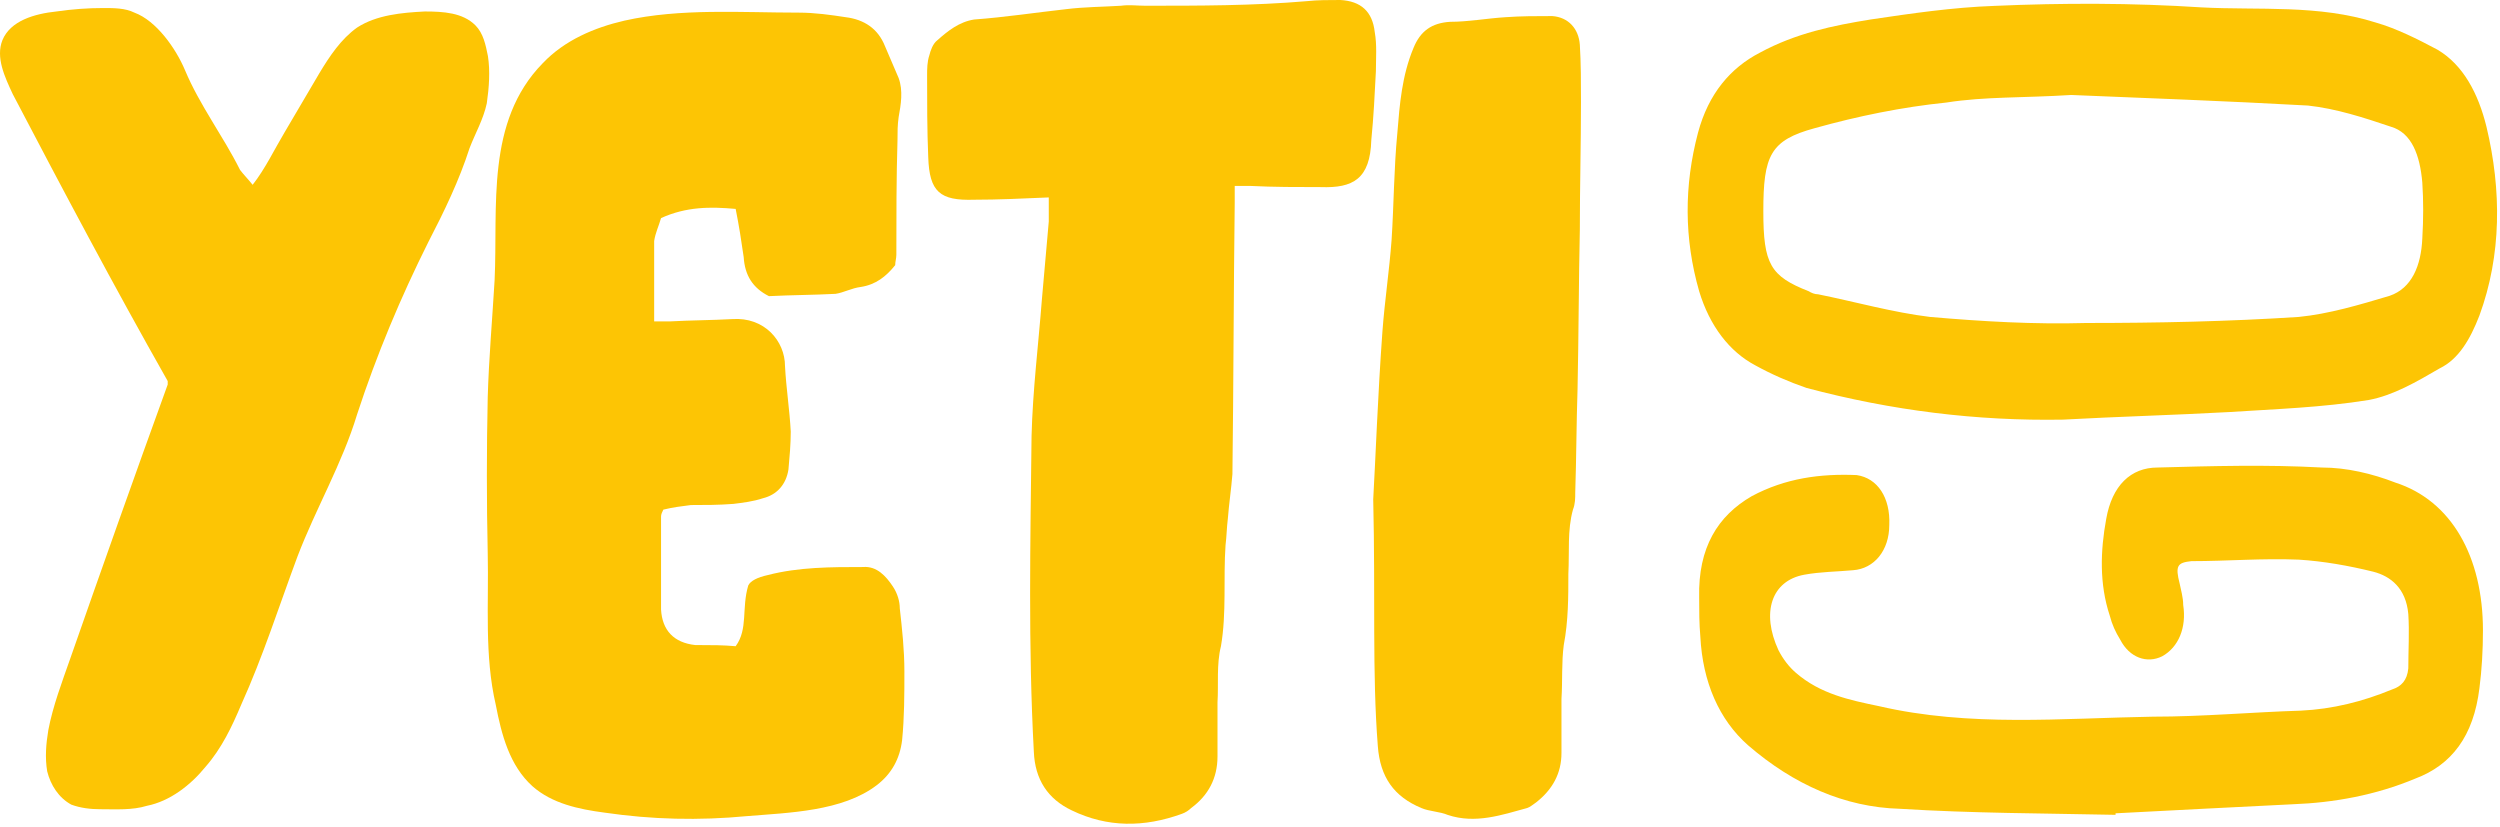
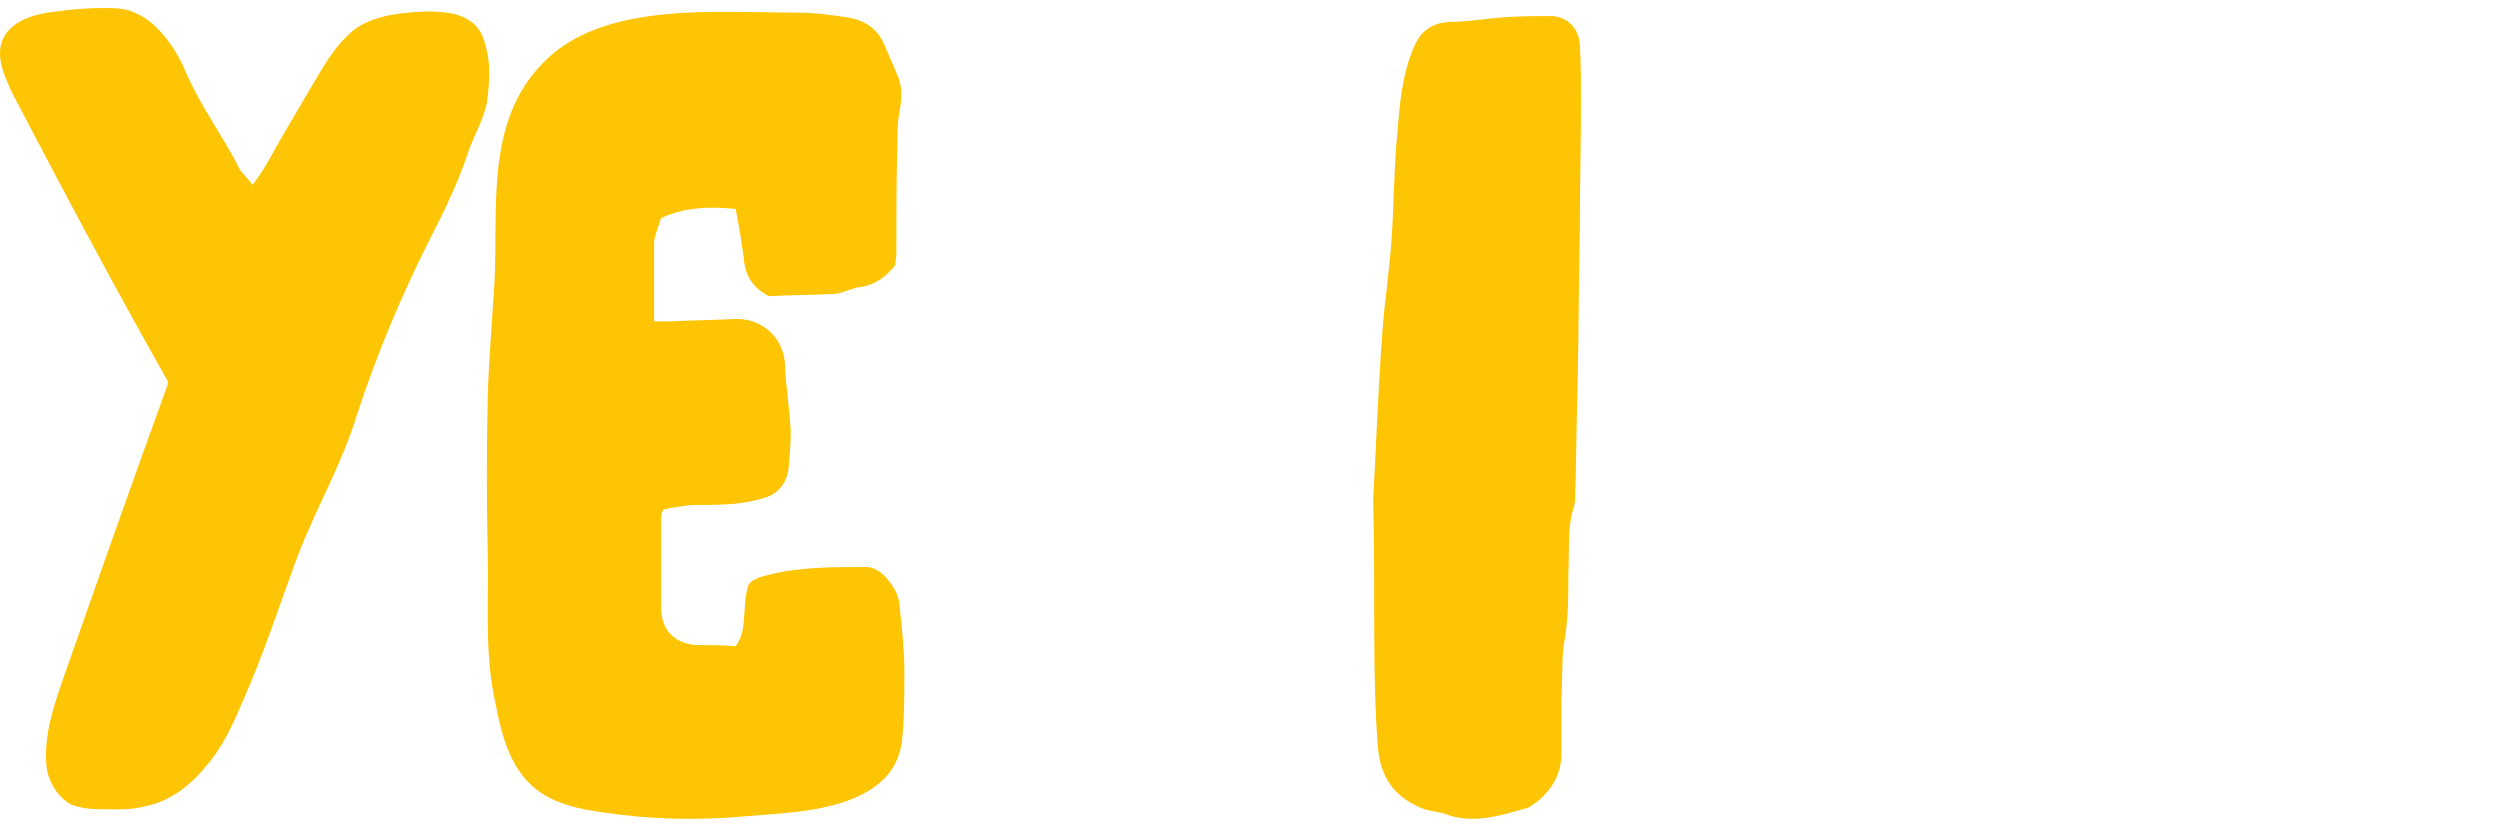
<svg xmlns="http://www.w3.org/2000/svg" width="275" height="91" viewBox="0 0 275 91" fill="none">
  <path d="M151.055 54.923C151.308 50.504 151.56 43.434 152.065 36.489C152.318 33.08 152.823 29.797 153.075 26.388C153.328 22.474 153.328 18.56 153.707 14.646C153.959 11.49 154.212 8.333 155.474 5.303C156.232 3.409 157.494 2.525 159.515 2.399C161.535 2.399 163.555 2.02 165.575 1.894C167.343 1.768 168.984 1.768 170.752 1.768C172.519 1.894 173.656 3.156 173.782 4.924C173.908 6.944 173.908 9.091 173.908 11.237C173.908 15.909 173.782 20.58 173.782 25.252C173.656 31.06 173.656 36.868 173.53 42.802C173.403 46.59 173.403 50.378 173.277 54.166C173.277 54.797 173.277 55.428 173.025 56.06C172.393 58.332 172.646 60.731 172.519 63.13C172.519 65.656 172.519 68.307 172.014 70.958C171.762 72.852 171.888 74.873 171.762 76.893C171.762 78.787 171.762 80.807 171.762 82.827C171.762 85.1 170.752 86.867 168.984 88.256C168.605 88.509 168.353 88.761 167.974 88.887C165.196 89.645 162.292 90.655 159.262 89.645C158.378 89.266 157.242 89.266 156.358 88.887C153.328 87.625 151.813 85.478 151.56 82.069C150.929 73.989 151.308 65.782 151.055 54.923Z" fill="#FDC504" />
-   <path d="M115.365 21.717C112.461 21.843 109.809 21.969 107.158 21.969C103.37 22.096 102.234 21.085 102.107 17.298C101.981 14.268 101.981 11.364 101.981 8.333C101.981 7.576 101.981 6.818 102.234 6.061C102.36 5.555 102.613 4.798 103.118 4.419C104.254 3.409 105.516 2.399 107.158 2.146C110.567 1.894 113.85 1.389 117.259 1.01C119.279 0.758 121.299 0.758 123.319 0.631C124.203 0.505 125.087 0.631 125.971 0.631C131.905 0.631 137.839 0.631 143.773 0.126C144.91 -8.32467e-08 146.172 0 147.435 0C149.708 0.126 150.97 1.263 151.223 3.535C151.475 4.924 151.349 6.439 151.349 7.828C151.223 10.353 151.097 12.879 150.844 15.404C150.718 19.697 148.824 20.707 145.289 20.581C142.763 20.581 140.112 20.581 137.587 20.454C137.082 20.454 136.577 20.454 135.819 20.454C135.819 21.212 135.819 21.843 135.819 22.348C135.693 32.323 135.693 42.171 135.567 52.146C135.44 53.787 135.188 55.428 135.061 57.07C134.935 58.08 134.935 58.964 134.809 59.974C134.556 63.635 134.935 67.423 134.304 71.085C133.799 73.105 134.051 75.251 133.925 77.272C133.925 79.292 133.925 81.312 133.925 83.206C133.925 85.605 132.915 87.499 131.021 88.888C130.769 89.14 130.39 89.392 130.011 89.519C125.844 91.034 121.804 91.034 117.89 89.14C115.239 87.877 113.85 85.731 113.723 82.701C113.092 71.085 113.345 59.469 113.471 47.979C113.597 42.929 114.228 37.878 114.607 32.954C114.86 30.05 115.112 27.146 115.365 24.368C115.365 23.485 115.365 22.727 115.365 21.717Z" fill="#FDC504" />
  <path d="M98.472 29.167C97.462 30.429 96.326 31.313 94.685 31.566C93.674 31.692 92.791 32.197 91.907 32.323C89.508 32.45 87.109 32.449 84.584 32.576C82.816 31.692 81.932 30.303 81.806 28.283C81.553 26.515 81.301 24.874 80.922 22.98C78.144 22.727 75.493 22.727 72.715 23.99C72.463 24.874 72.084 25.631 71.958 26.515C71.958 29.419 71.958 32.323 71.958 35.353C72.589 35.353 73.094 35.353 73.725 35.353C75.998 35.227 78.271 35.227 80.543 35.101C84.079 34.848 86.351 37.5 86.351 40.278C86.478 42.677 86.856 45.075 86.983 47.474C86.983 48.863 86.856 50.252 86.73 51.641C86.478 53.282 85.468 54.419 83.952 54.798C82.816 55.176 81.68 55.303 80.67 55.429C79.028 55.555 77.513 55.555 75.998 55.555C74.988 55.681 73.978 55.808 72.968 56.06C72.841 56.313 72.715 56.565 72.715 56.818C72.715 60.227 72.715 63.636 72.715 67.045C72.841 69.318 74.104 70.706 76.503 70.959C76.629 70.959 76.882 70.959 77.008 70.959C78.271 70.959 79.533 70.959 80.922 71.085C82.311 69.191 81.553 66.919 82.311 64.393C82.564 63.888 83.321 63.51 84.457 63.257C87.867 62.373 91.402 62.373 94.937 62.373C96.452 62.247 97.462 63.383 98.22 64.52C98.725 65.277 98.977 66.161 98.977 66.919C99.23 69.191 99.483 71.464 99.483 73.863C99.483 76.388 99.483 78.913 99.23 81.439C98.977 83.459 98.094 85.1 96.452 86.363C92.664 89.267 86.73 89.393 82.185 89.772C76.882 90.277 71.705 90.15 66.528 89.393C63.624 89.014 60.721 88.383 58.574 86.489C56.049 84.216 55.165 80.807 54.534 77.525C53.271 72.095 53.776 66.414 53.65 60.858C53.524 55.176 53.524 49.495 53.65 43.687C53.776 39.394 54.155 35.101 54.407 30.808C54.786 22.727 53.397 13.384 59.71 6.945C62.109 4.42 65.392 3.031 68.675 2.273C74.862 0.884 81.553 1.389 87.867 1.389C89.634 1.389 91.402 1.642 93.043 1.894C95.063 2.147 96.579 3.157 97.336 5.051C97.841 6.187 98.346 7.45 98.851 8.586C99.356 9.975 99.104 11.49 98.851 12.879C98.725 13.763 98.725 14.52 98.725 15.404C98.599 19.571 98.599 23.864 98.599 28.03C98.599 28.409 98.472 28.788 98.472 29.167Z" fill="#FDC504" />
  <path d="M18.448 41.919C12.514 31.439 6.958 20.959 1.403 10.353C0.519 8.459 -0.491 6.313 0.266 4.419C1.15 2.273 3.802 1.515 6.201 1.263C7.968 1.01 9.61 0.884 11.377 0.884C12.514 0.884 13.776 0.884 14.786 1.389C17.185 2.273 19.332 5.303 20.342 7.702C21.983 11.616 24.508 14.899 26.402 18.686C26.781 19.192 27.286 19.697 27.791 20.328C29.18 18.56 30.19 16.414 31.326 14.52C32.589 12.373 33.852 10.227 35.114 8.081C36.251 6.187 37.513 4.293 39.281 3.03C41.427 1.641 44.205 1.389 46.73 1.263C48.75 1.263 50.897 1.389 52.286 2.778C53.17 3.662 53.422 4.924 53.675 6.187C53.927 7.828 53.801 9.596 53.548 11.363C53.17 13.131 52.286 14.646 51.654 16.288C50.518 19.823 48.877 23.232 47.109 26.641C44.079 32.702 41.427 39.014 39.281 45.58C37.639 51.009 34.736 55.933 32.715 61.236C30.695 66.666 28.927 72.221 26.529 77.524C25.518 79.923 24.382 82.322 22.614 84.342C20.973 86.362 18.7 88.13 16.175 88.635C14.534 89.14 12.766 89.014 10.998 89.014C9.988 89.014 8.852 88.887 7.842 88.509C6.453 87.751 5.569 86.362 5.191 84.847C4.938 83.332 5.064 81.817 5.317 80.302C5.822 77.65 6.832 74.999 7.716 72.474C11.251 62.373 14.786 52.398 18.448 42.297C18.448 42.171 18.448 41.919 18.448 41.919Z" fill="#FDC504" />
-   <path d="M226.938 46.159C217.444 46.325 208.078 45.163 198.713 42.671C196.788 42.007 194.864 41.176 193.068 40.18C190.245 38.685 188.064 35.861 186.909 32.041C185.241 26.227 185.241 20.414 186.781 14.6C187.936 10.282 190.373 7.458 193.581 5.797C197.558 3.638 201.663 2.807 205.769 2.143C210.259 1.478 214.75 0.814 219.368 0.648C226.938 0.316 234.508 0.316 242.205 0.814C248.492 1.146 255.035 0.482 261.322 2.475C263.631 3.139 265.94 4.302 268.121 5.465C270.944 7.126 272.612 10.282 273.51 13.936C275.178 20.912 275.178 28.054 272.74 34.698C271.714 37.356 270.431 39.515 268.378 40.512C265.812 42.007 263.246 43.502 260.552 44C255.42 44.83 250.288 44.996 245.156 45.329C239.126 45.661 232.968 45.827 226.938 46.159ZM227.836 10.448C222.576 10.78 218.342 10.614 214.108 11.278C209.233 11.777 204.358 12.773 199.611 14.102C194.735 15.431 193.966 17.092 193.966 23.237C193.966 29.051 194.735 30.38 198.969 32.041C199.226 32.207 199.611 32.373 199.996 32.373C204.101 33.203 208.207 34.366 212.312 34.864C218.085 35.363 223.731 35.695 229.504 35.529C237.33 35.529 245.156 35.363 252.854 34.864C256.19 34.532 259.525 33.536 262.861 32.539C265.299 31.709 266.325 29.217 266.454 26.227C266.582 24.068 266.582 22.075 266.454 20.081C266.197 17.092 265.299 14.6 262.989 13.936C260.039 12.939 256.96 11.943 253.88 11.61C244.9 11.112 235.919 10.78 227.836 10.448Z" fill="#FDC504" />
-   <path d="M232.711 89.631C224.885 89.465 216.931 89.465 208.976 88.966C202.946 88.8 197.301 86.309 192.298 81.99C189.09 79.167 187.294 75.014 187.037 70.031C186.909 68.536 186.909 67.207 186.909 65.712C186.781 60.231 188.962 56.743 192.683 54.584C196.403 52.59 200.252 52.092 204.229 52.258C206.539 52.59 207.95 54.75 207.822 57.74C207.822 60.563 206.154 62.556 203.844 62.723C202.048 62.889 200.252 62.889 198.456 63.221C194.864 63.885 193.709 67.373 195.633 71.526C196.147 72.522 196.788 73.353 197.558 74.017C200.252 76.343 203.46 77.007 206.667 77.672C216.674 79.997 226.81 79.001 236.817 78.834C242.334 78.834 247.722 78.336 253.111 78.17C256.575 78.004 259.91 77.173 263.118 75.844C264.144 75.512 264.786 74.848 264.914 73.519C264.914 71.526 265.042 69.533 264.914 67.54C264.657 64.716 262.989 63.387 261.065 62.889C258.371 62.224 255.548 61.726 252.854 61.56C248.877 61.394 245.028 61.726 241.051 61.726C239.511 61.892 239.254 62.224 239.768 64.218C239.896 64.882 240.152 65.712 240.152 66.543C240.537 69.034 239.639 71.194 237.843 72.19C236.175 73.021 234.251 72.356 233.224 70.363C232.711 69.533 232.326 68.702 232.07 67.706C230.915 64.218 231.043 60.563 231.685 57.075C232.326 53.421 234.379 51.428 237.33 51.428C243.36 51.262 249.39 51.096 255.42 51.428C258.114 51.428 260.937 52.092 263.503 53.089C269.661 55.082 273.125 61.228 273.125 69.367C273.125 71.526 272.997 73.685 272.74 75.678C272.098 80.994 269.661 84.15 265.684 85.644C261.322 87.472 256.703 88.302 252.212 88.468C248.877 88.634 245.669 88.8 242.334 88.966C239.126 89.133 235.919 89.299 232.711 89.465V89.631Z" fill="#FDC504" />
</svg>